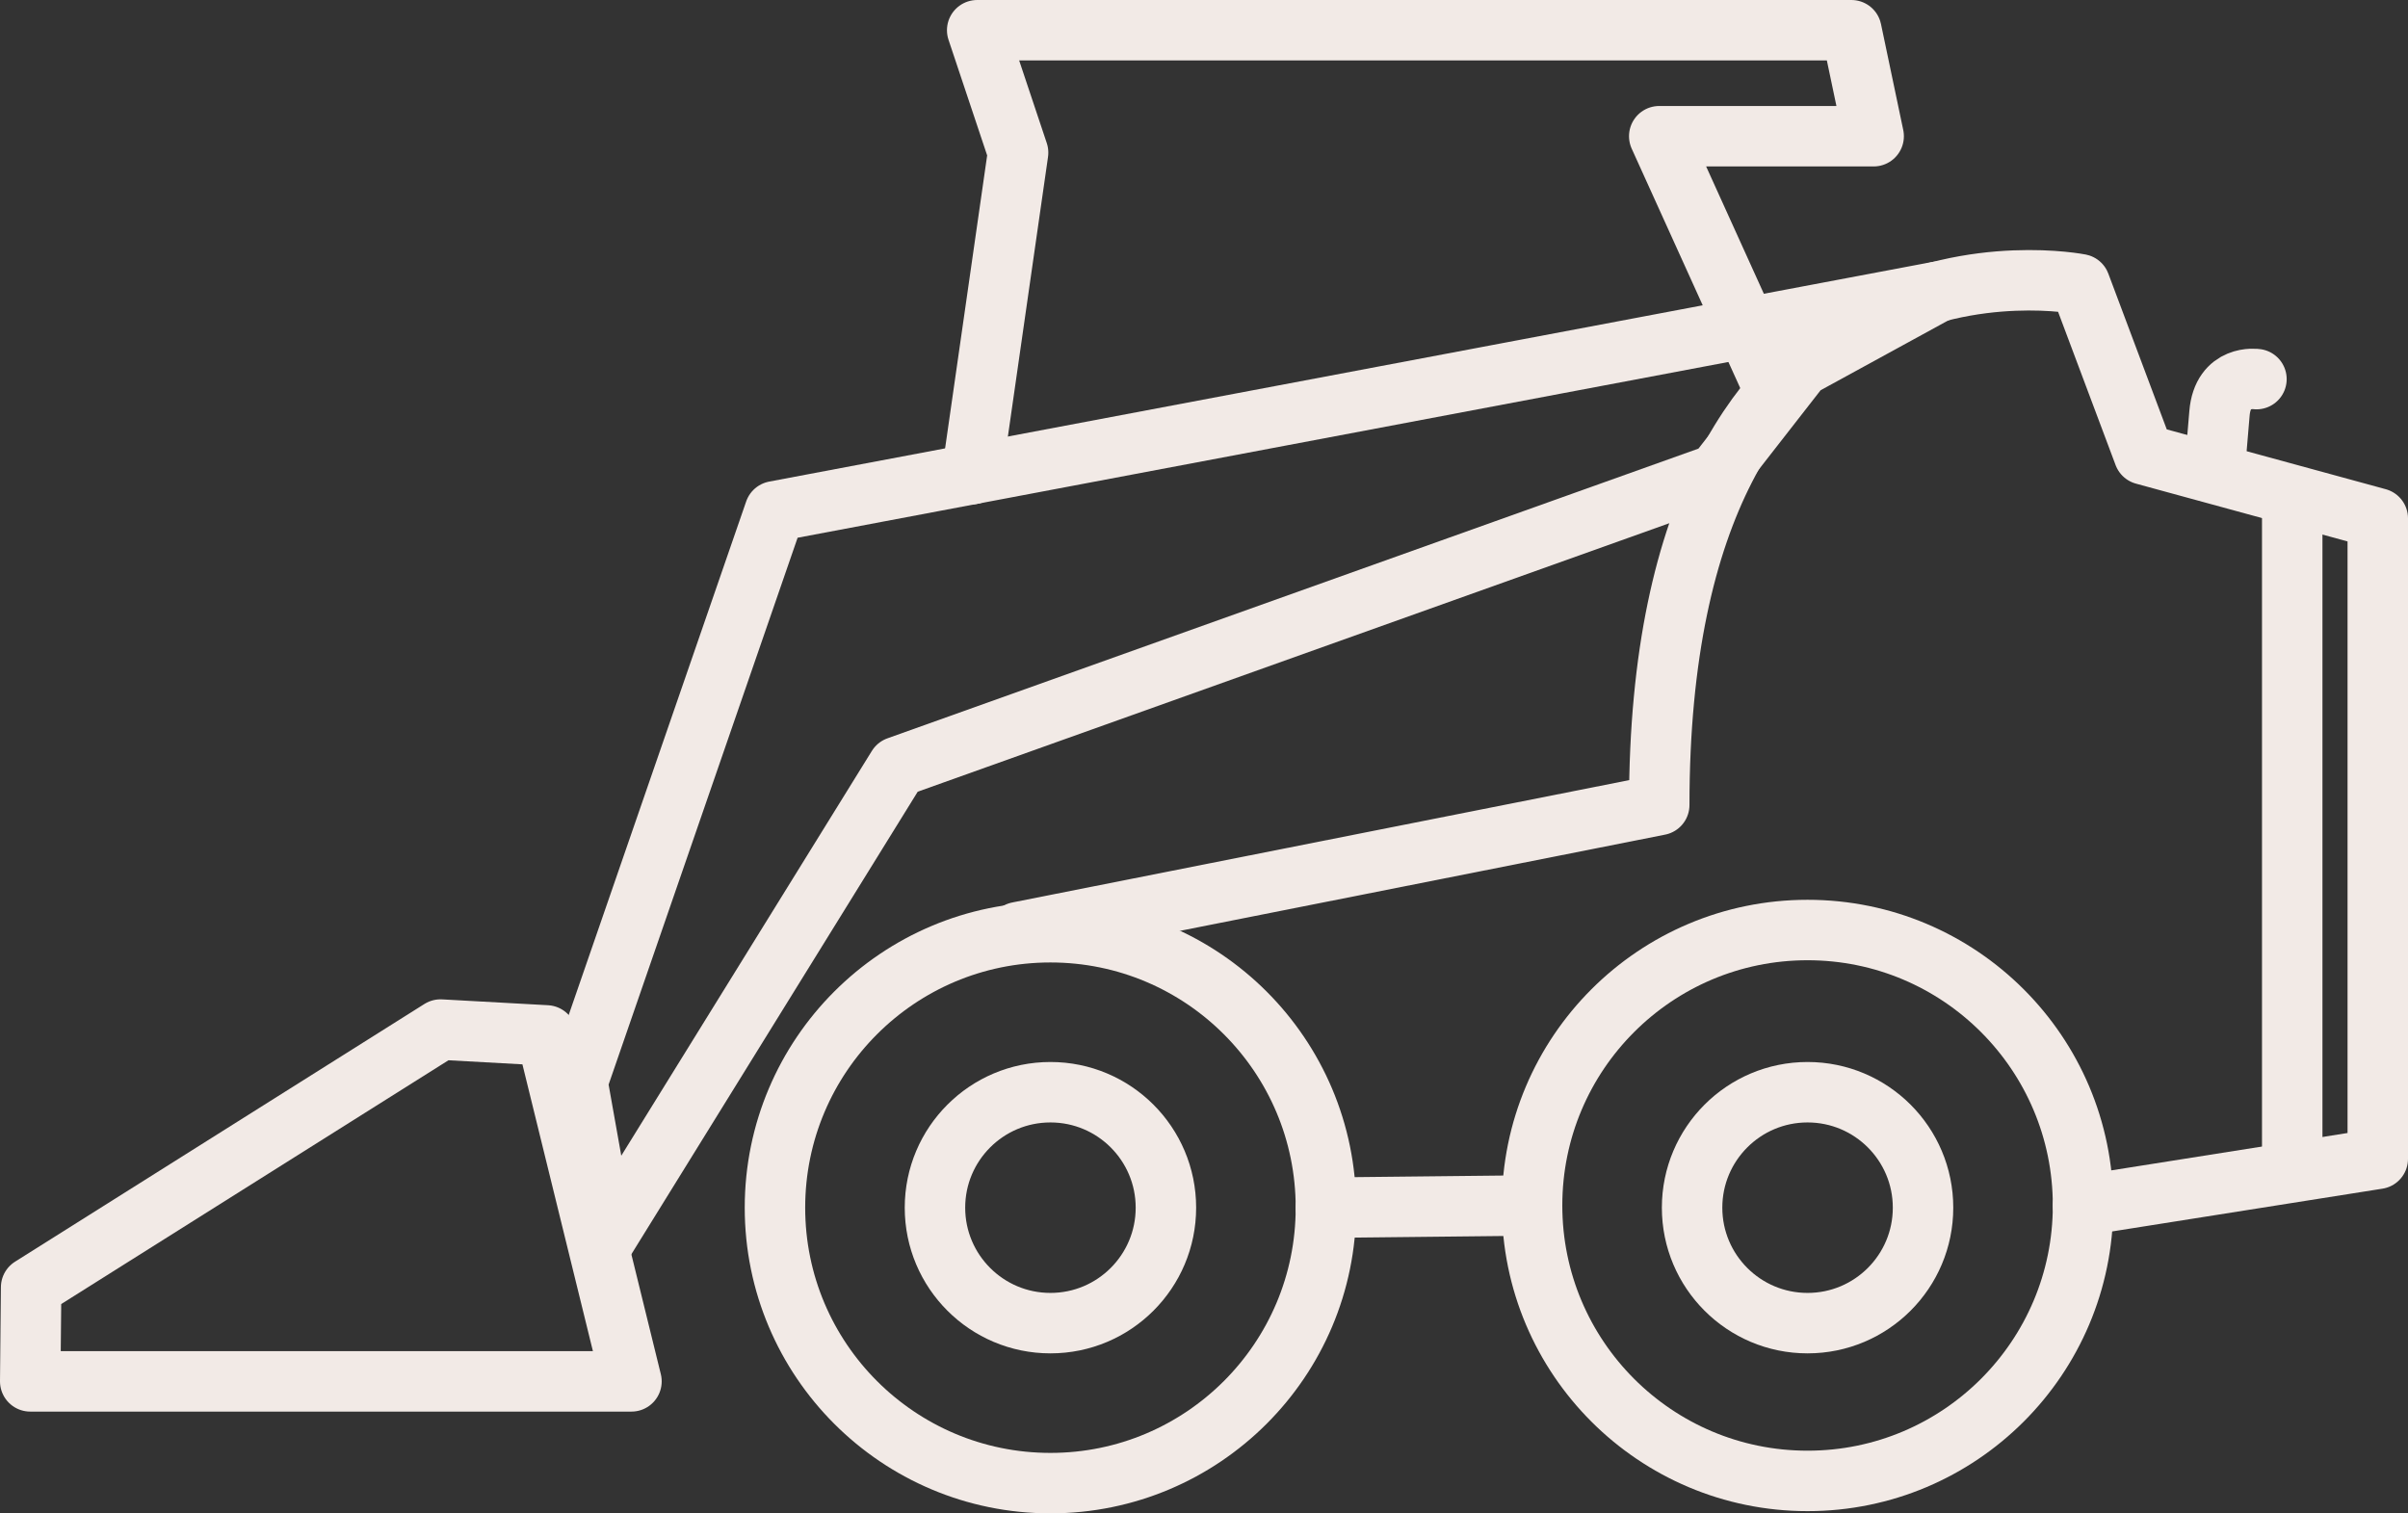
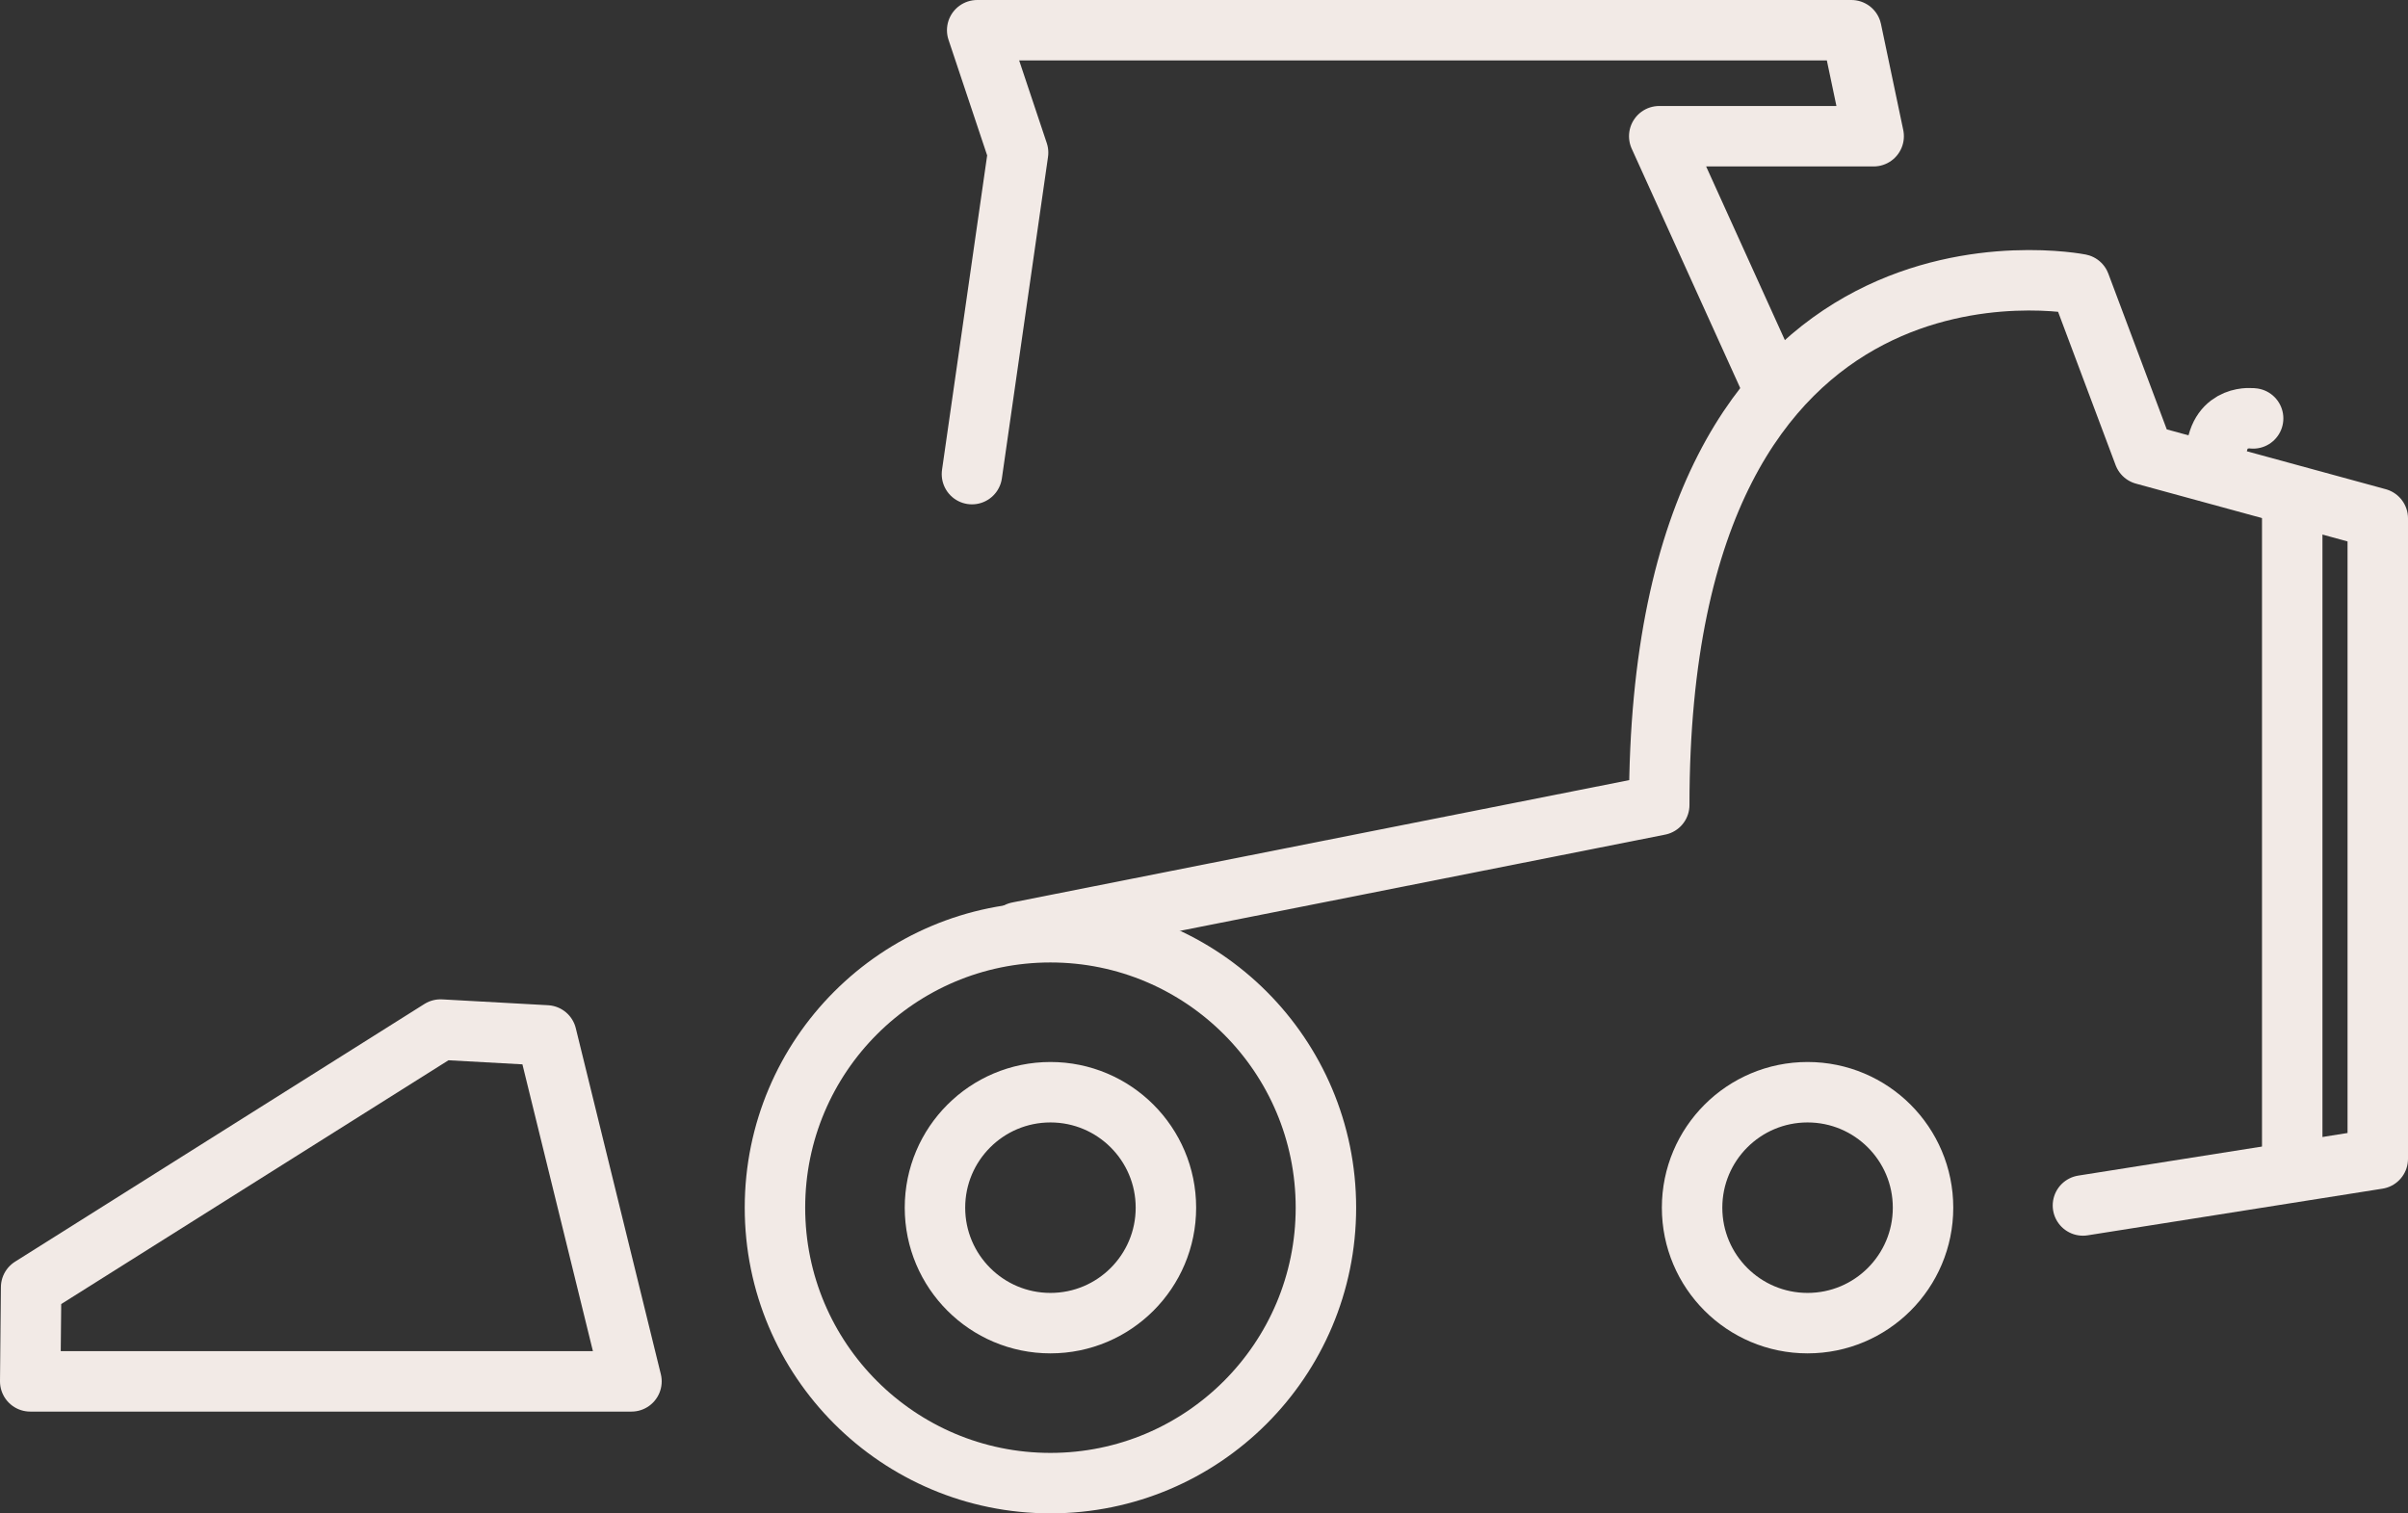
<svg xmlns="http://www.w3.org/2000/svg" id="Layer_2" viewBox="0 0 238.98 150.21">
  <rect x="0" y="0" width="238.98" height="150.21" fill="#333333" stroke="none" />
  <defs>
    <style>.cls-1{fill:none;stroke:#f2eae6;stroke-linecap:round;stroke-linejoin:round;stroke-width:6px;}</style>
  </defs>
  <g id="Layer_2-2">
    <g id="Layer_2-2">
      <g id="Layer_1-2">
        <g>
-           <circle class="cls-1" cx="179.39" cy="119.65" r="27.34" />
          <circle class="cls-1" cx="104.25" cy="119.87" r="27.34" />
          <path class="cls-1" d="m101.04,92.52l63.63-12.62c0-60,41.76-51.69,41.76-51.69l6.34,16.9,23.21,6.34v63.57s-29.26,4.63-29.26,4.63" />
          <polyline class="cls-1" points="96.46 47.06 101.04 15.15 96.98 3 183.74 3 185.95 13.52 164.67 13.52 175.59 37.61" />
-           <polygon class="cls-1" points="178.7 36.4 170.39 47.06 89.08 76.11 60.08 122.96 57.31 107.41 76.89 50.75 192.32 28.95 178.7 36.4" />
-           <line class="cls-1" x1="131.58" y1="119.87" x2="152.05" y2="119.65" />
          <polygon class="cls-1" points="43.72 102.19 3.09 127.77 3 137.11 62.67 137.11 54.23 102.77 43.72 102.19" />
-           <path class="cls-1" d="m219.94,44.94l.33-3.9c.32-3.91,3.67-3.41,3.67-3.41" />
+           <path class="cls-1" d="m219.94,44.94c.32-3.91,3.67-3.41,3.67-3.41" />
          <circle class="cls-1" cx="179.39" cy="119.87" r="11.46" />
          <circle class="cls-1" cx="104.25" cy="119.87" r="11.46" />
          <line class="cls-1" x1="227.49" y1="116.07" x2="227.49" y2="49.73" />
        </g>
      </g>
    </g>
  </g>
</svg>